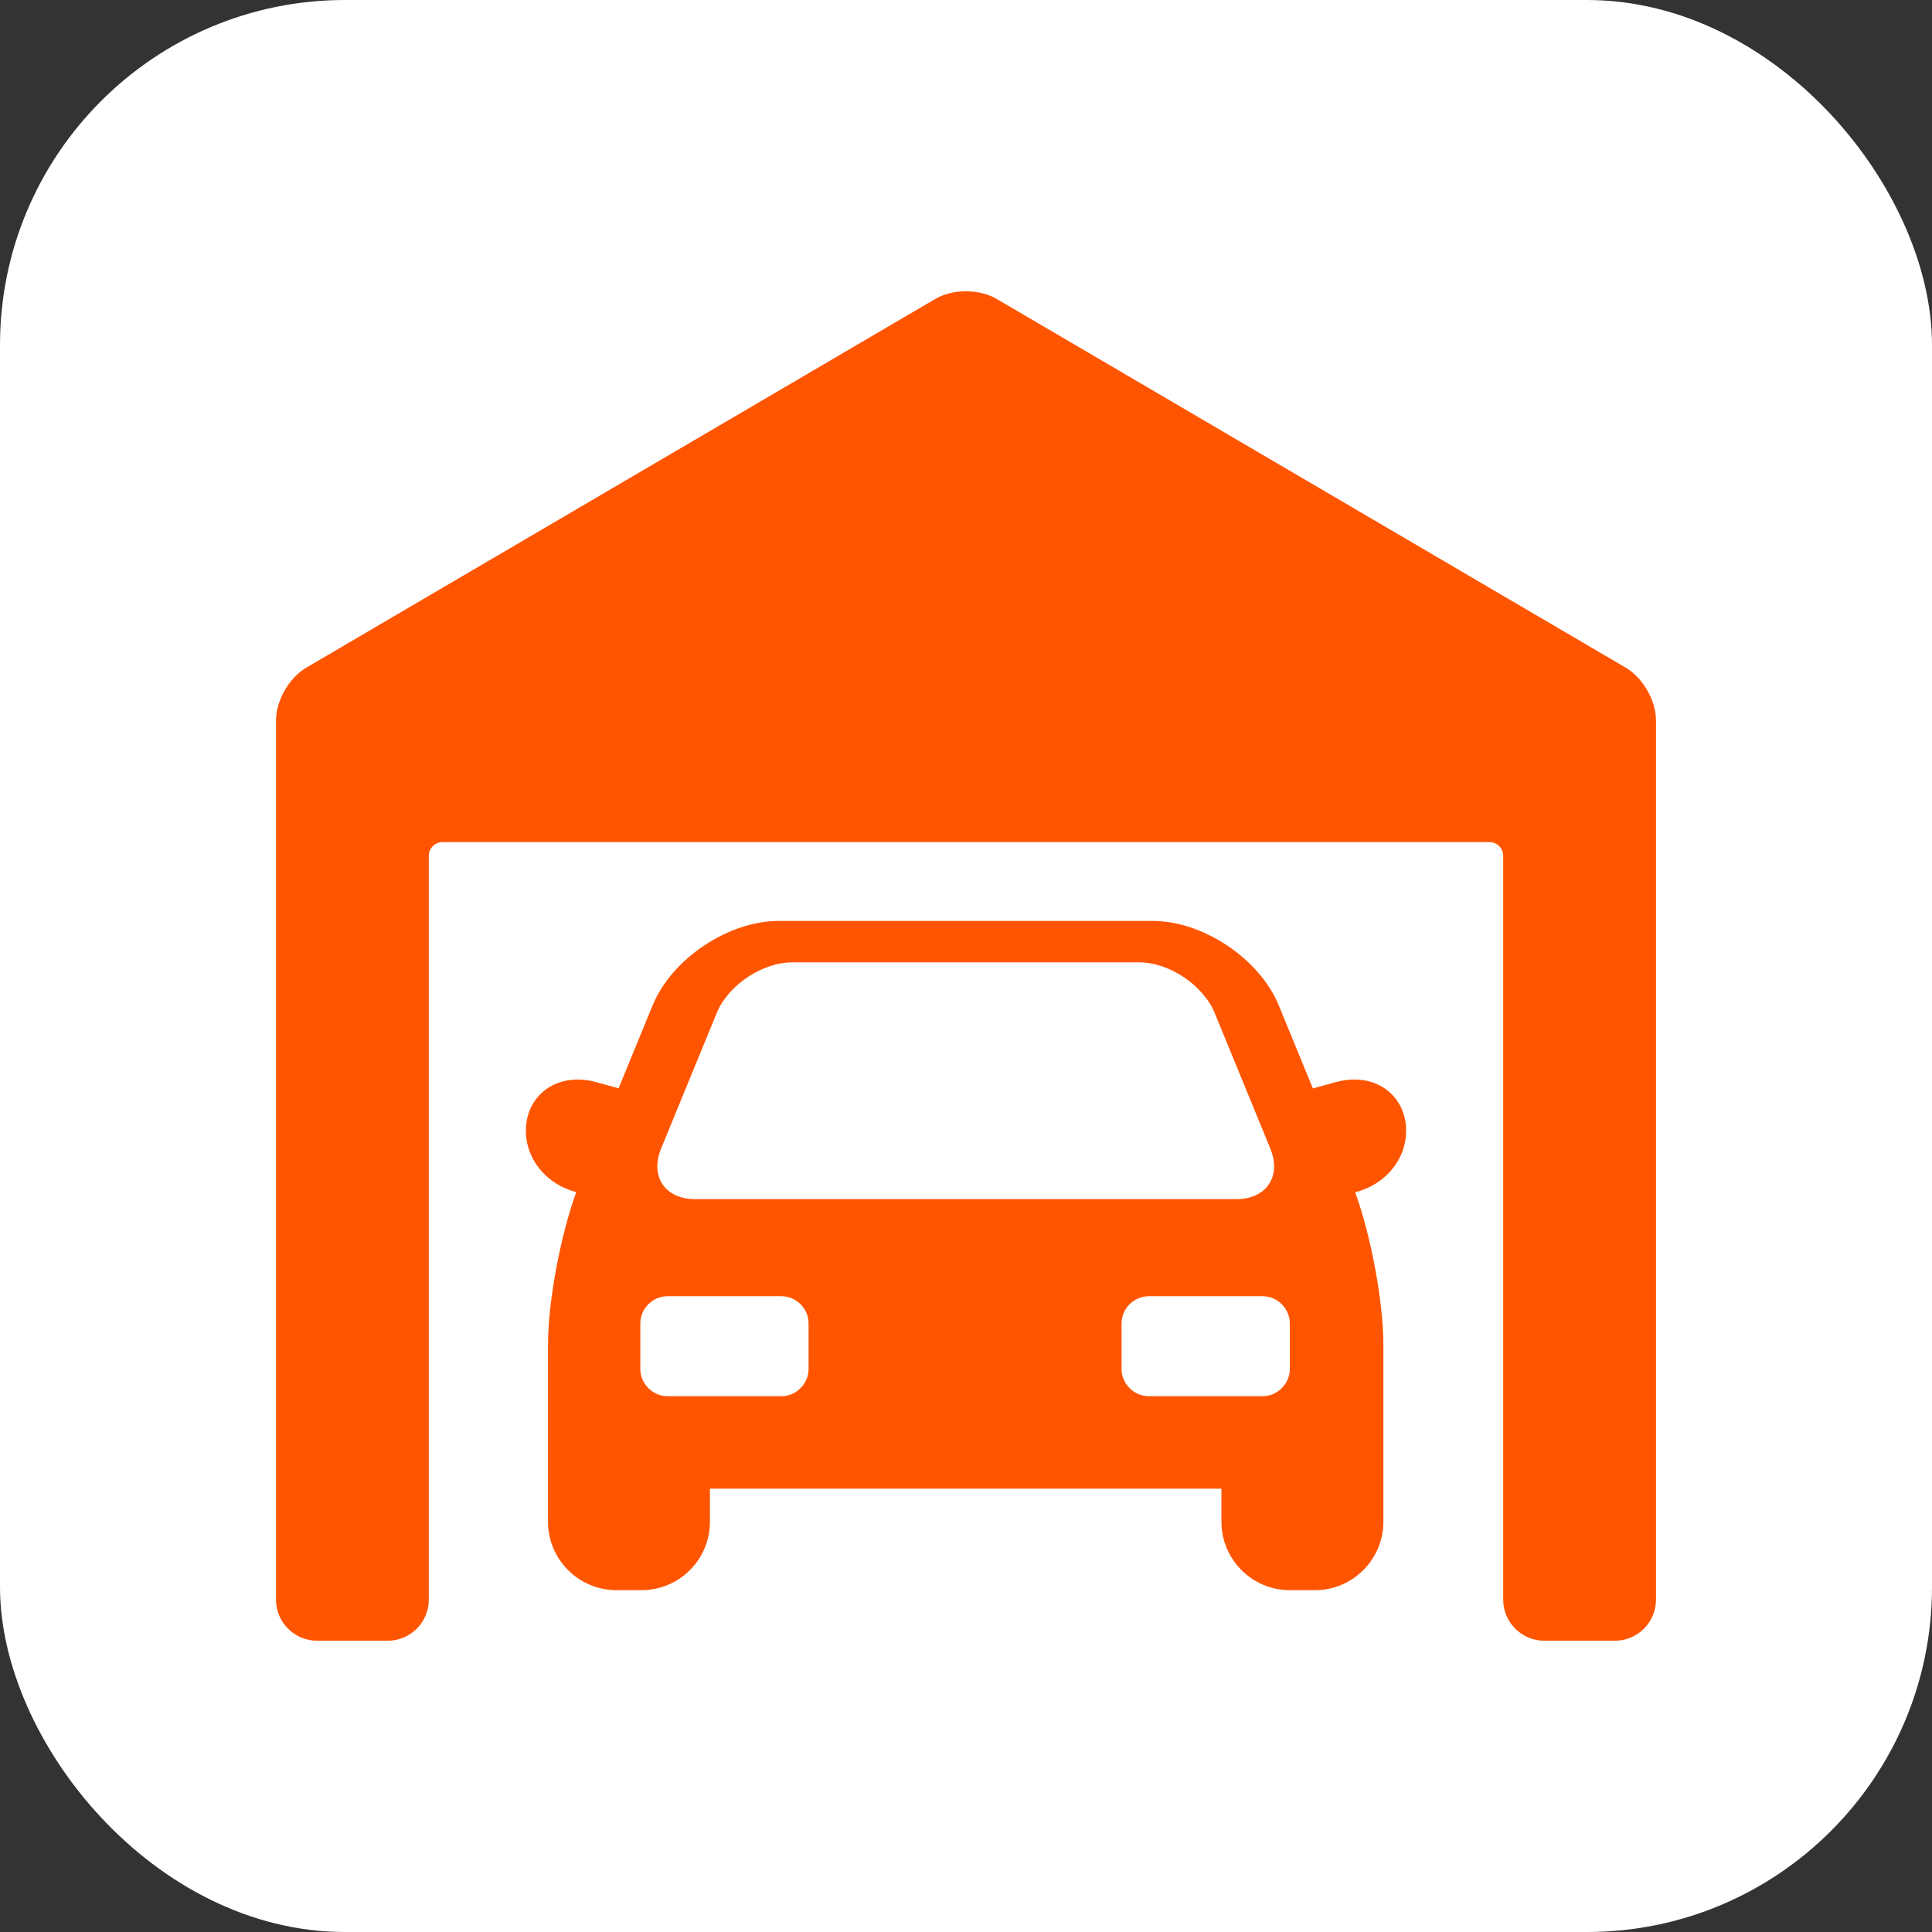
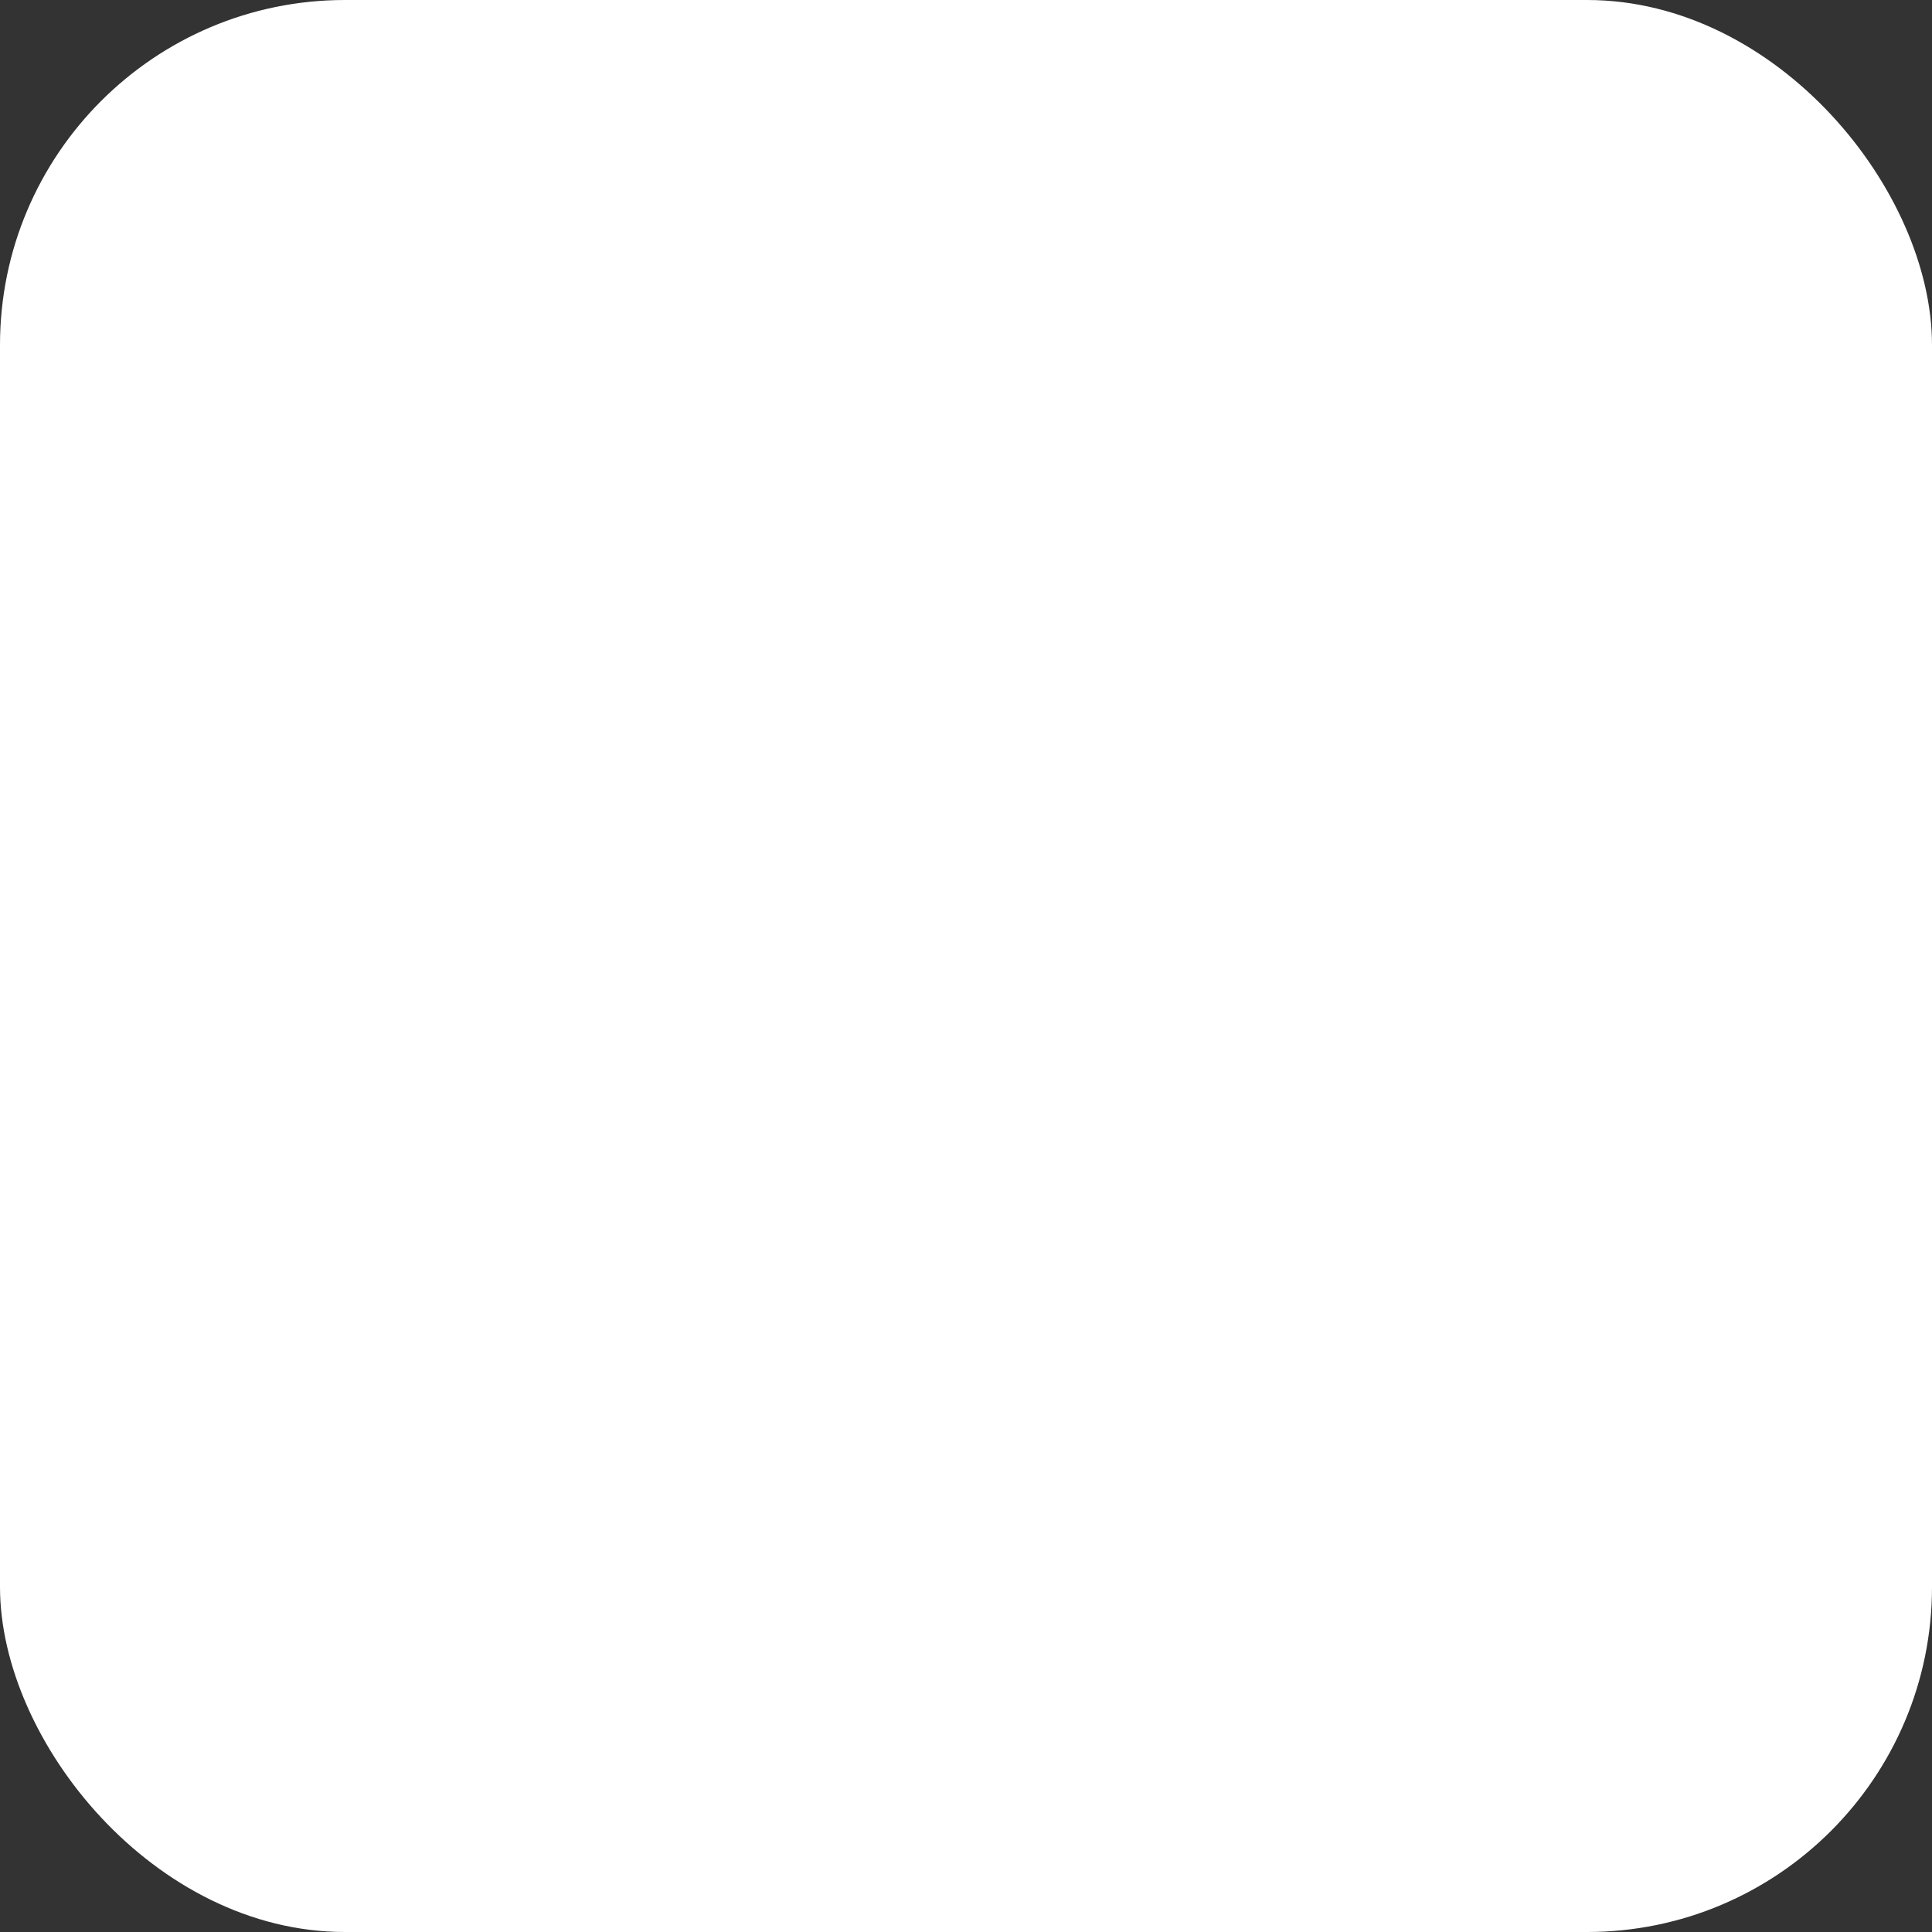
<svg xmlns="http://www.w3.org/2000/svg" width="56" height="56" viewBox="0 0 56 56" fill="none">
  <rect x="0" y="0" width="56" height="56" fill="#333333" stroke="none" />
  <rect width="56" height="56" rx="10" fill="white" />
  <g clip-path="url(#clip0_1629_4268)">
    <path d="M39.255 31.29C39.082 31.29 38.904 31.315 38.725 31.364L38.054 31.549L37.066 29.142C36.512 27.792 34.874 26.694 33.415 26.694H22.567C21.108 26.694 19.47 27.792 18.916 29.142L17.93 31.545L17.275 31.365C17.097 31.316 16.918 31.291 16.745 31.291C15.875 31.291 15.243 31.915 15.243 32.775C15.243 33.624 15.863 34.339 16.703 34.554C16.242 35.826 15.884 37.733 15.884 38.986V44.108C15.884 45.202 16.774 46.092 17.868 46.092H18.595C19.689 46.092 20.578 45.202 20.578 44.108V43.15H35.404V44.108C35.404 45.202 36.293 46.092 37.387 46.092H38.115C39.208 46.092 40.098 45.202 40.098 44.108V38.986C40.098 37.734 39.741 35.83 39.281 34.558C40.129 34.348 40.757 33.63 40.757 32.775C40.757 31.915 40.125 31.29 39.255 31.29ZM19.163 33.289L20.775 29.362C21.107 28.555 22.092 27.894 22.964 27.894H33.018C33.891 27.894 34.876 28.555 35.208 29.362L36.82 33.289C37.151 34.097 36.709 34.757 35.836 34.757H20.147C19.274 34.757 18.831 34.097 19.163 33.289ZM23.437 39.676C23.437 40.112 23.08 40.47 22.644 40.47H19.354C18.917 40.47 18.56 40.112 18.56 39.676V38.364C18.56 37.928 18.917 37.571 19.354 37.571H22.644C23.08 37.571 23.437 37.928 23.437 38.364V39.676ZM37.386 39.676C37.386 40.112 37.029 40.47 36.593 40.47H33.303C32.866 40.47 32.509 40.112 32.509 39.676V38.364C32.509 37.928 32.866 37.571 33.303 37.571H36.593C37.029 37.571 37.386 37.928 37.386 38.364V39.676Z" fill="#FF5500" />
    <path d="M47.12 19.351L28.885 8.662C28.643 8.521 28.329 8.443 28 8.443C27.671 8.443 27.357 8.521 27.115 8.662L8.88 19.351C8.379 19.645 8 20.306 8 20.888V46.367C8 47.023 8.534 47.557 9.19 47.557H11.239C11.895 47.557 12.429 47.023 12.429 46.367V24.806C12.429 24.587 12.607 24.409 12.825 24.409H43.174C43.393 24.409 43.571 24.587 43.571 24.806V46.367C43.571 47.023 44.105 47.557 44.761 47.557H46.81C47.466 47.557 48 47.023 48 46.367V20.888C48 20.306 47.621 19.645 47.12 19.351Z" fill="#FF5500" />
  </g>
  <defs>
    <clipPath id="clip0_1629_4268">
-       <rect width="40" height="40" fill="white" transform="translate(8 8)" />
-     </clipPath>
+       </clipPath>
  </defs>
</svg>